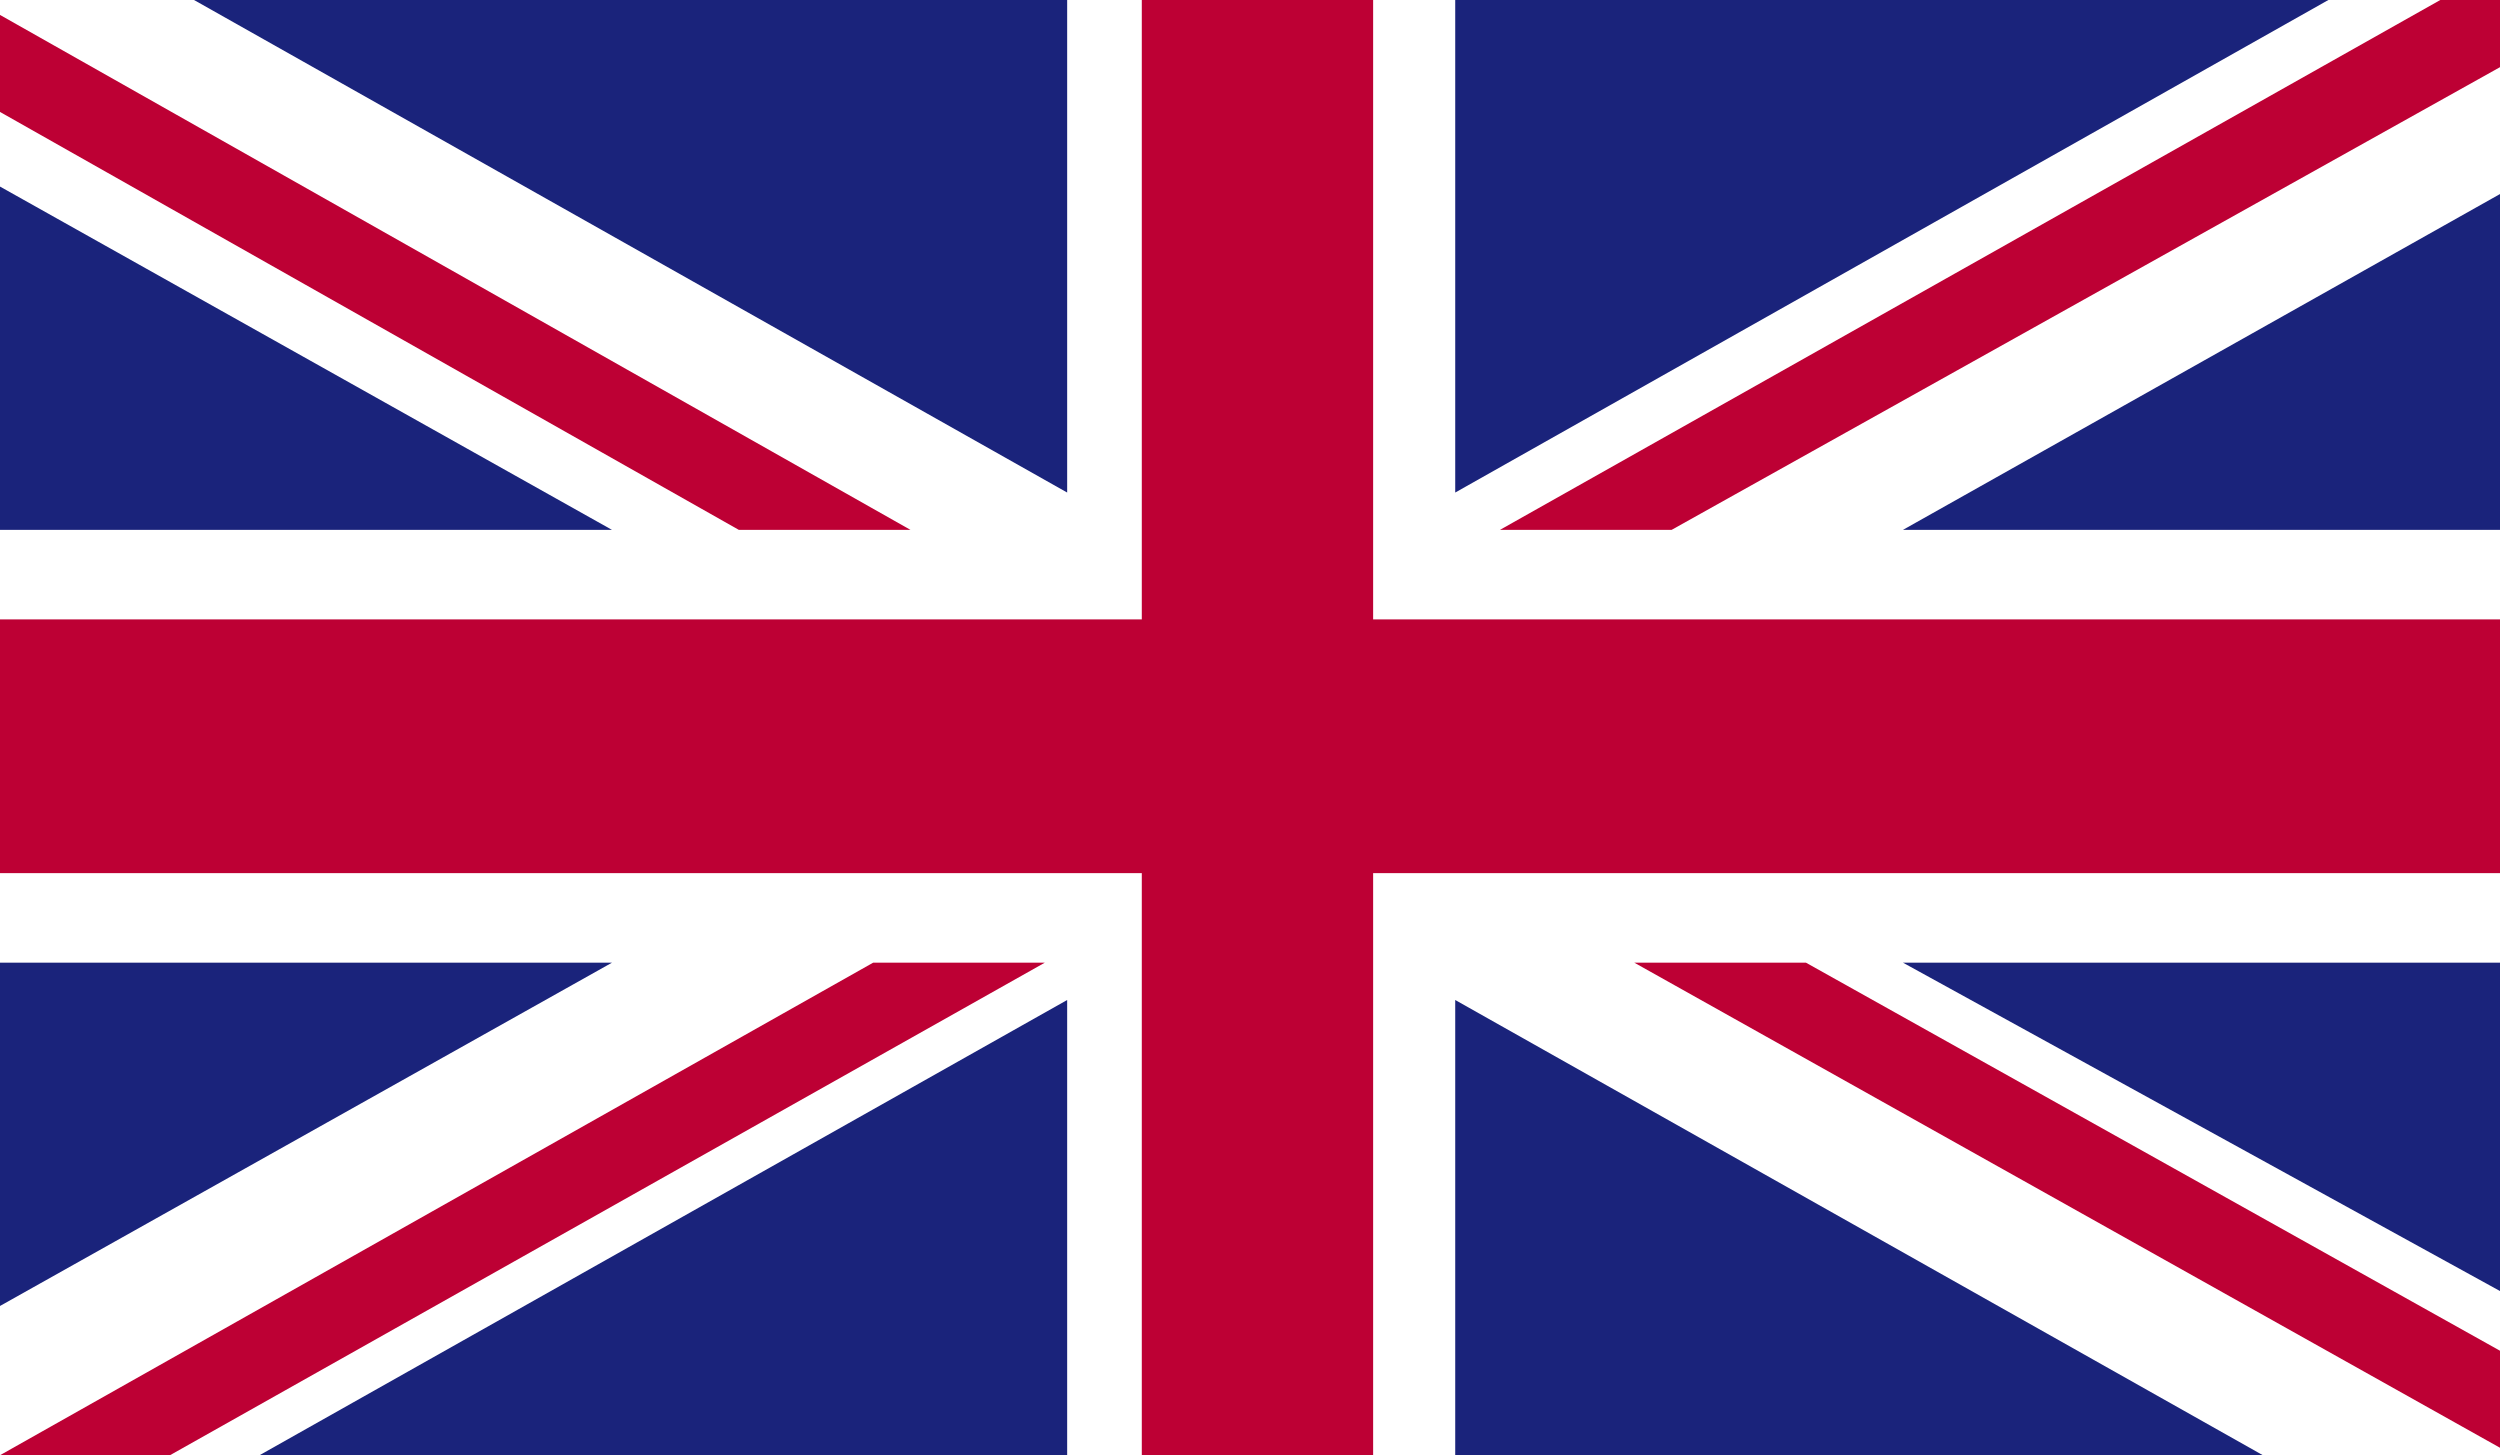
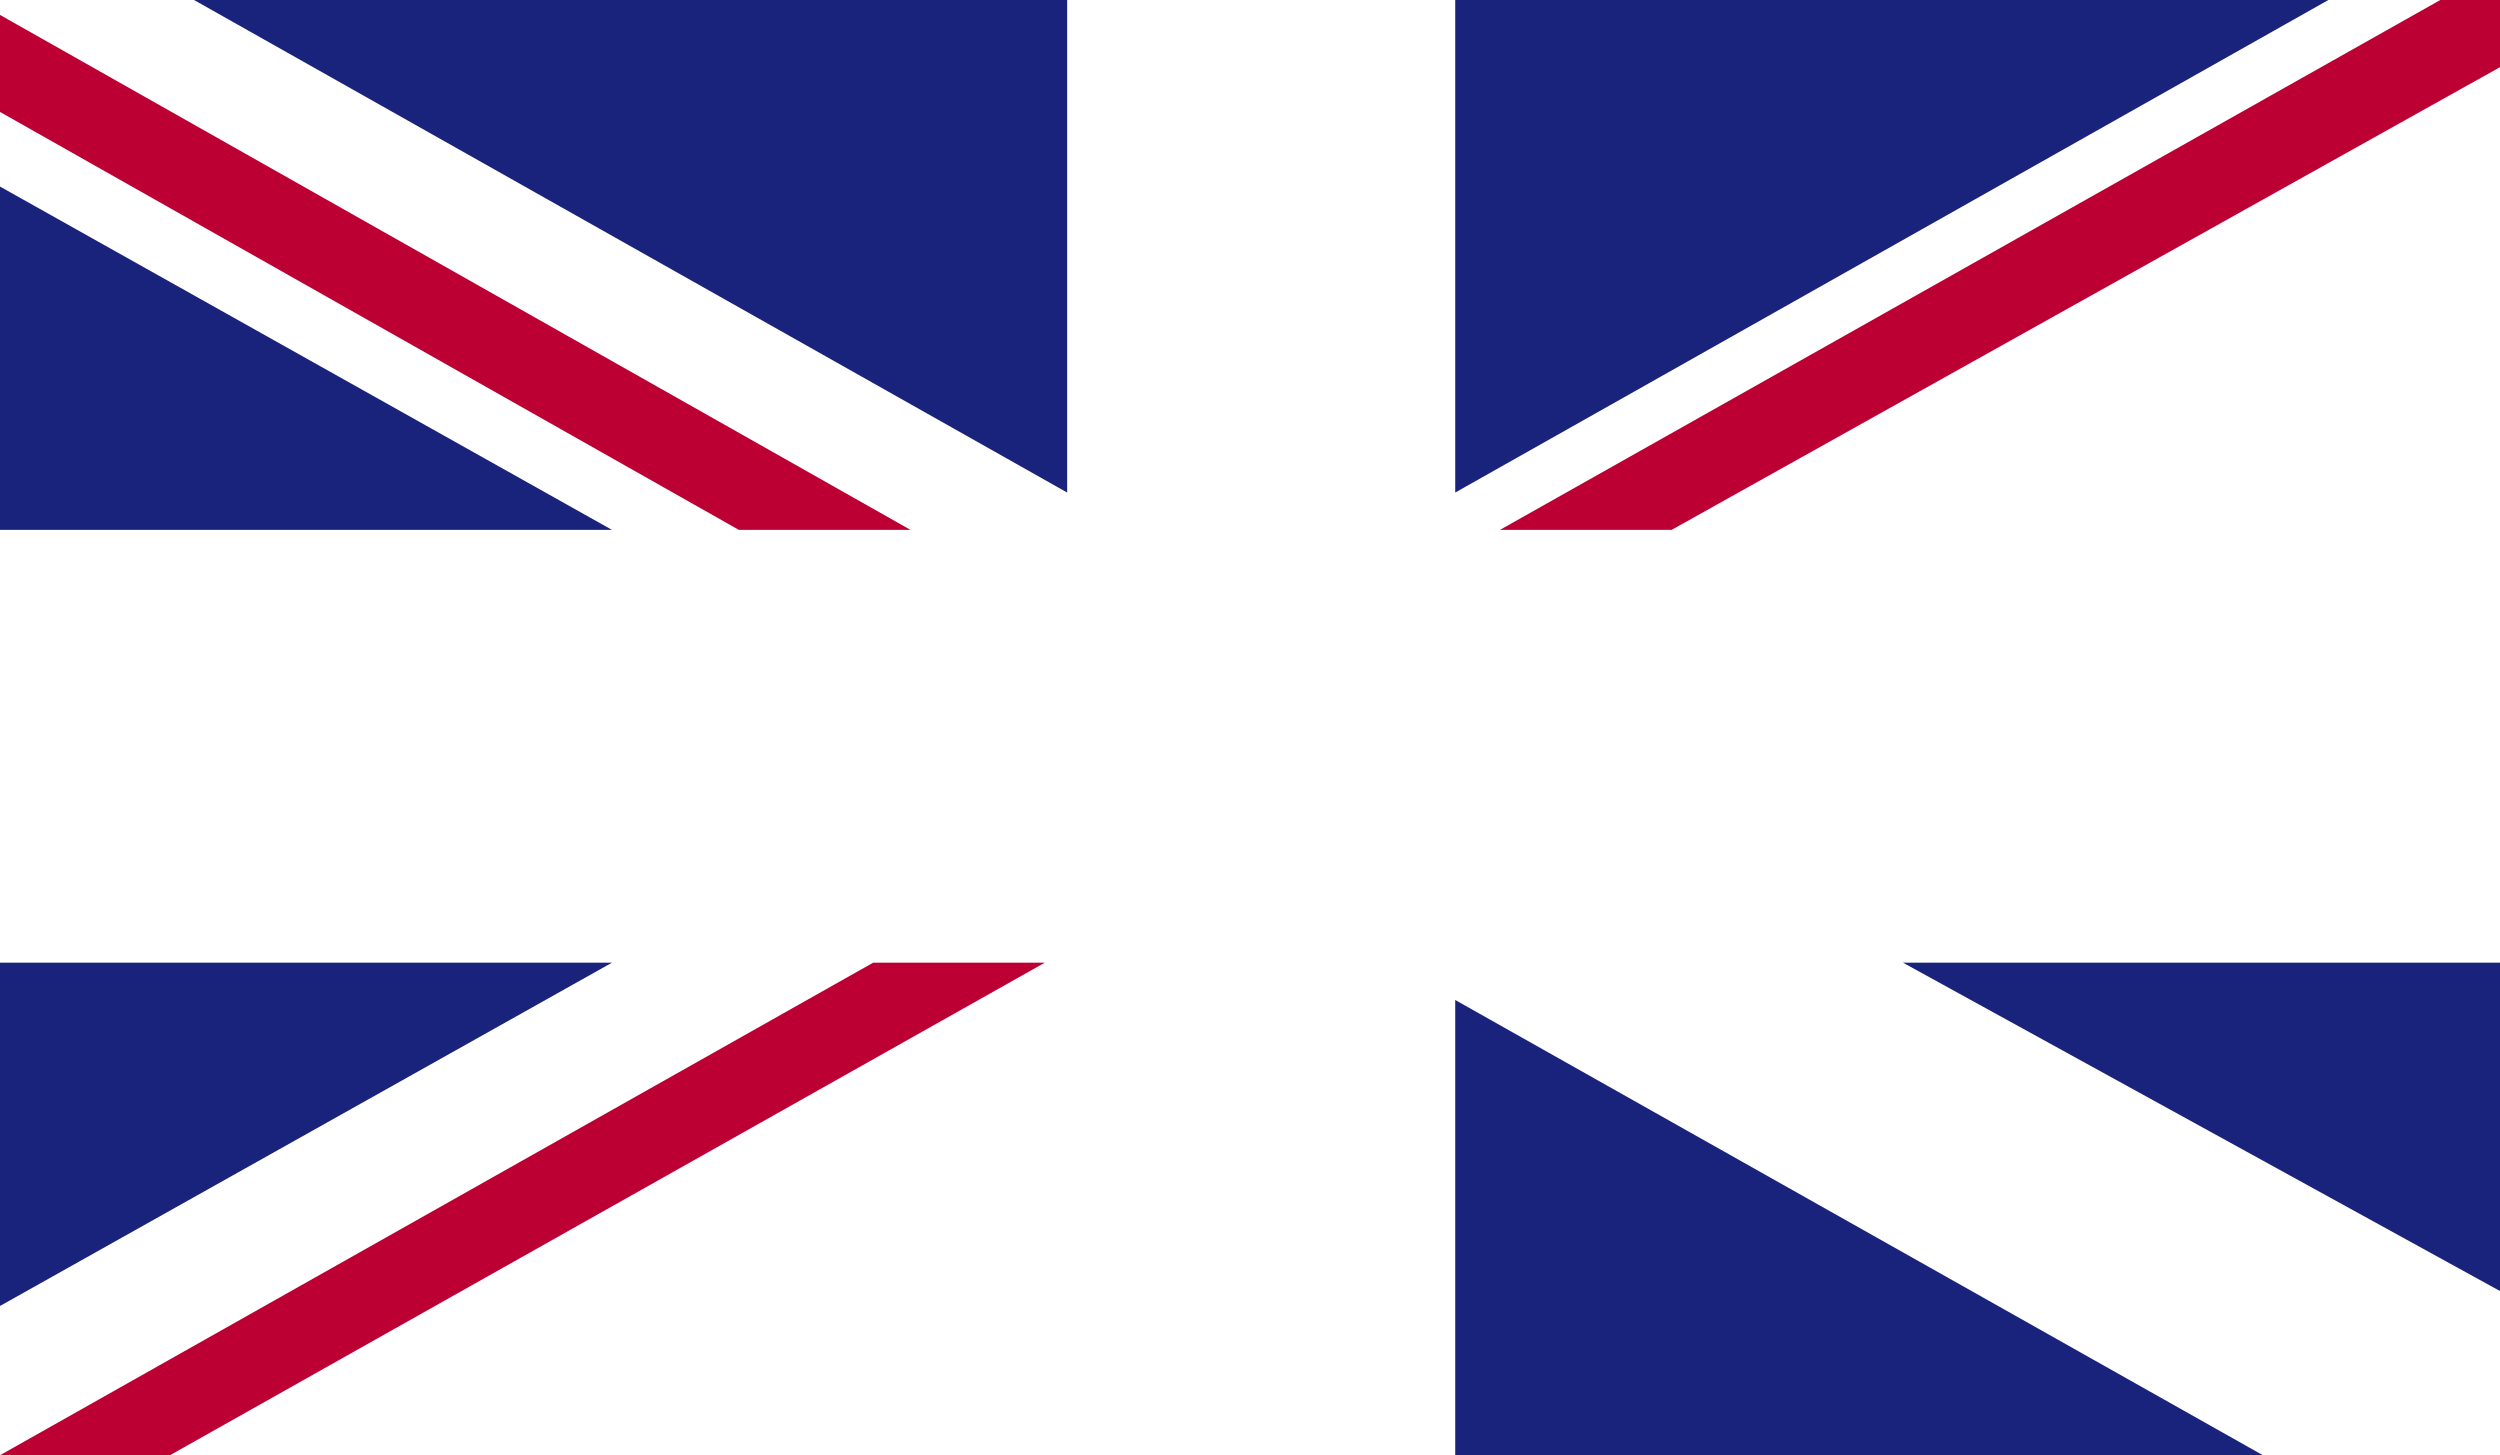
<svg xmlns="http://www.w3.org/2000/svg" xmlns:xlink="http://www.w3.org/1999/xlink" version="1.1" id="Layer_1" x="0px" y="0px" viewBox="0 0 33.5 19.5" style="enable-background:new 0 0 33.5 19.5;" xml:space="preserve">
  <rect x="0" y="0" width="33.5" height="19.5" fill="#808080" stroke="none" />
  <style type="text/css">
	.st0{clip-path:url(#SVGID_00000116954139857595933850000002372696670281872567_);fill:#FFFFFF;}
	.st1{clip-path:url(#SVGID_00000116954139857595933850000002372696670281872567_);fill:#BD0034;}
	.st2{clip-path:url(#SVGID_00000116954139857595933850000002372696670281872567_);fill:#1A237B;}
</style>
  <g id="UNITED_KINGDOM_2_">
    <g>
      <g>
        <defs>
          <rect id="SVGID_1_" x="0" y="0" width="33.5" height="19.5" />
        </defs>
        <clipPath id="SVGID_00000092429518515988608460000014780855095157070478_">
          <use xlink:href="#SVGID_1_" style="overflow:visible;" />
        </clipPath>
        <rect x="0" y="0" style="clip-path:url(#SVGID_00000092429518515988608460000014780855095157070478_);fill:#FFFFFF;" width="33.5" height="19.5" />
        <polygon style="clip-path:url(#SVGID_00000092429518515988608460000014780855095157070478_);fill:#BD0034;" points="22.4,7.1      33.5,0.9 33.5,0 32.7,0 20.1,7.1    " />
-         <polygon style="clip-path:url(#SVGID_00000092429518515988608460000014780855095157070478_);fill:#BD0034;" points="21.9,12.9      33.5,19.4 33.5,18.1 24.2,12.9    " />
        <polygon style="clip-path:url(#SVGID_00000092429518515988608460000014780855095157070478_);fill:#BD0034;" points="0,1.5      9.9,7.1 12.2,7.1 0,0.2    " />
        <polygon style="clip-path:url(#SVGID_00000092429518515988608460000014780855095157070478_);fill:#BD0034;" points="11.7,12.9      0,19.5 0,19.6 2.1,19.6 14,12.9    " />
        <polygon style="clip-path:url(#SVGID_00000092429518515988608460000014780855095157070478_);fill:#1A237B;" points="31.2,0      19.5,0 19.5,6.6    " />
        <polygon style="clip-path:url(#SVGID_00000092429518515988608460000014780855095157070478_);fill:#1A237B;" points="14.3,0      2.6,0 14.3,6.6    " />
-         <polygon style="clip-path:url(#SVGID_00000092429518515988608460000014780855095157070478_);fill:#1A237B;" points="33.5,7.1      33.5,2.6 25.5,7.1    " />
        <polygon style="clip-path:url(#SVGID_00000092429518515988608460000014780855095157070478_);fill:#1A237B;" points="33.5,17.3      33.5,12.9 25.5,12.9    " />
-         <polygon style="clip-path:url(#SVGID_00000092429518515988608460000014780855095157070478_);fill:#1A237B;" points="3.3,19.6      14.3,19.6 14.3,13.4    " />
        <polygon style="clip-path:url(#SVGID_00000092429518515988608460000014780855095157070478_);fill:#1A237B;" points="19.5,19.6      30.5,19.6 19.5,13.4    " />
        <polygon style="clip-path:url(#SVGID_00000092429518515988608460000014780855095157070478_);fill:#1A237B;" points="0,12.9      0,17.5 8.2,12.9    " />
        <polygon style="clip-path:url(#SVGID_00000092429518515988608460000014780855095157070478_);fill:#1A237B;" points="0,7.1      8.2,7.1 0,2.5    " />
-         <polygon style="clip-path:url(#SVGID_00000092429518515988608460000014780855095157070478_);fill:#BD0034;" points="15.3,0      15.3,8.3 0,8.3 0,11.7 15.3,11.7 15.3,19.6 18.4,19.6 18.4,11.7 33.5,11.7 33.5,8.3 18.4,8.3 18.4,0    " />
      </g>
    </g>
  </g>
</svg>